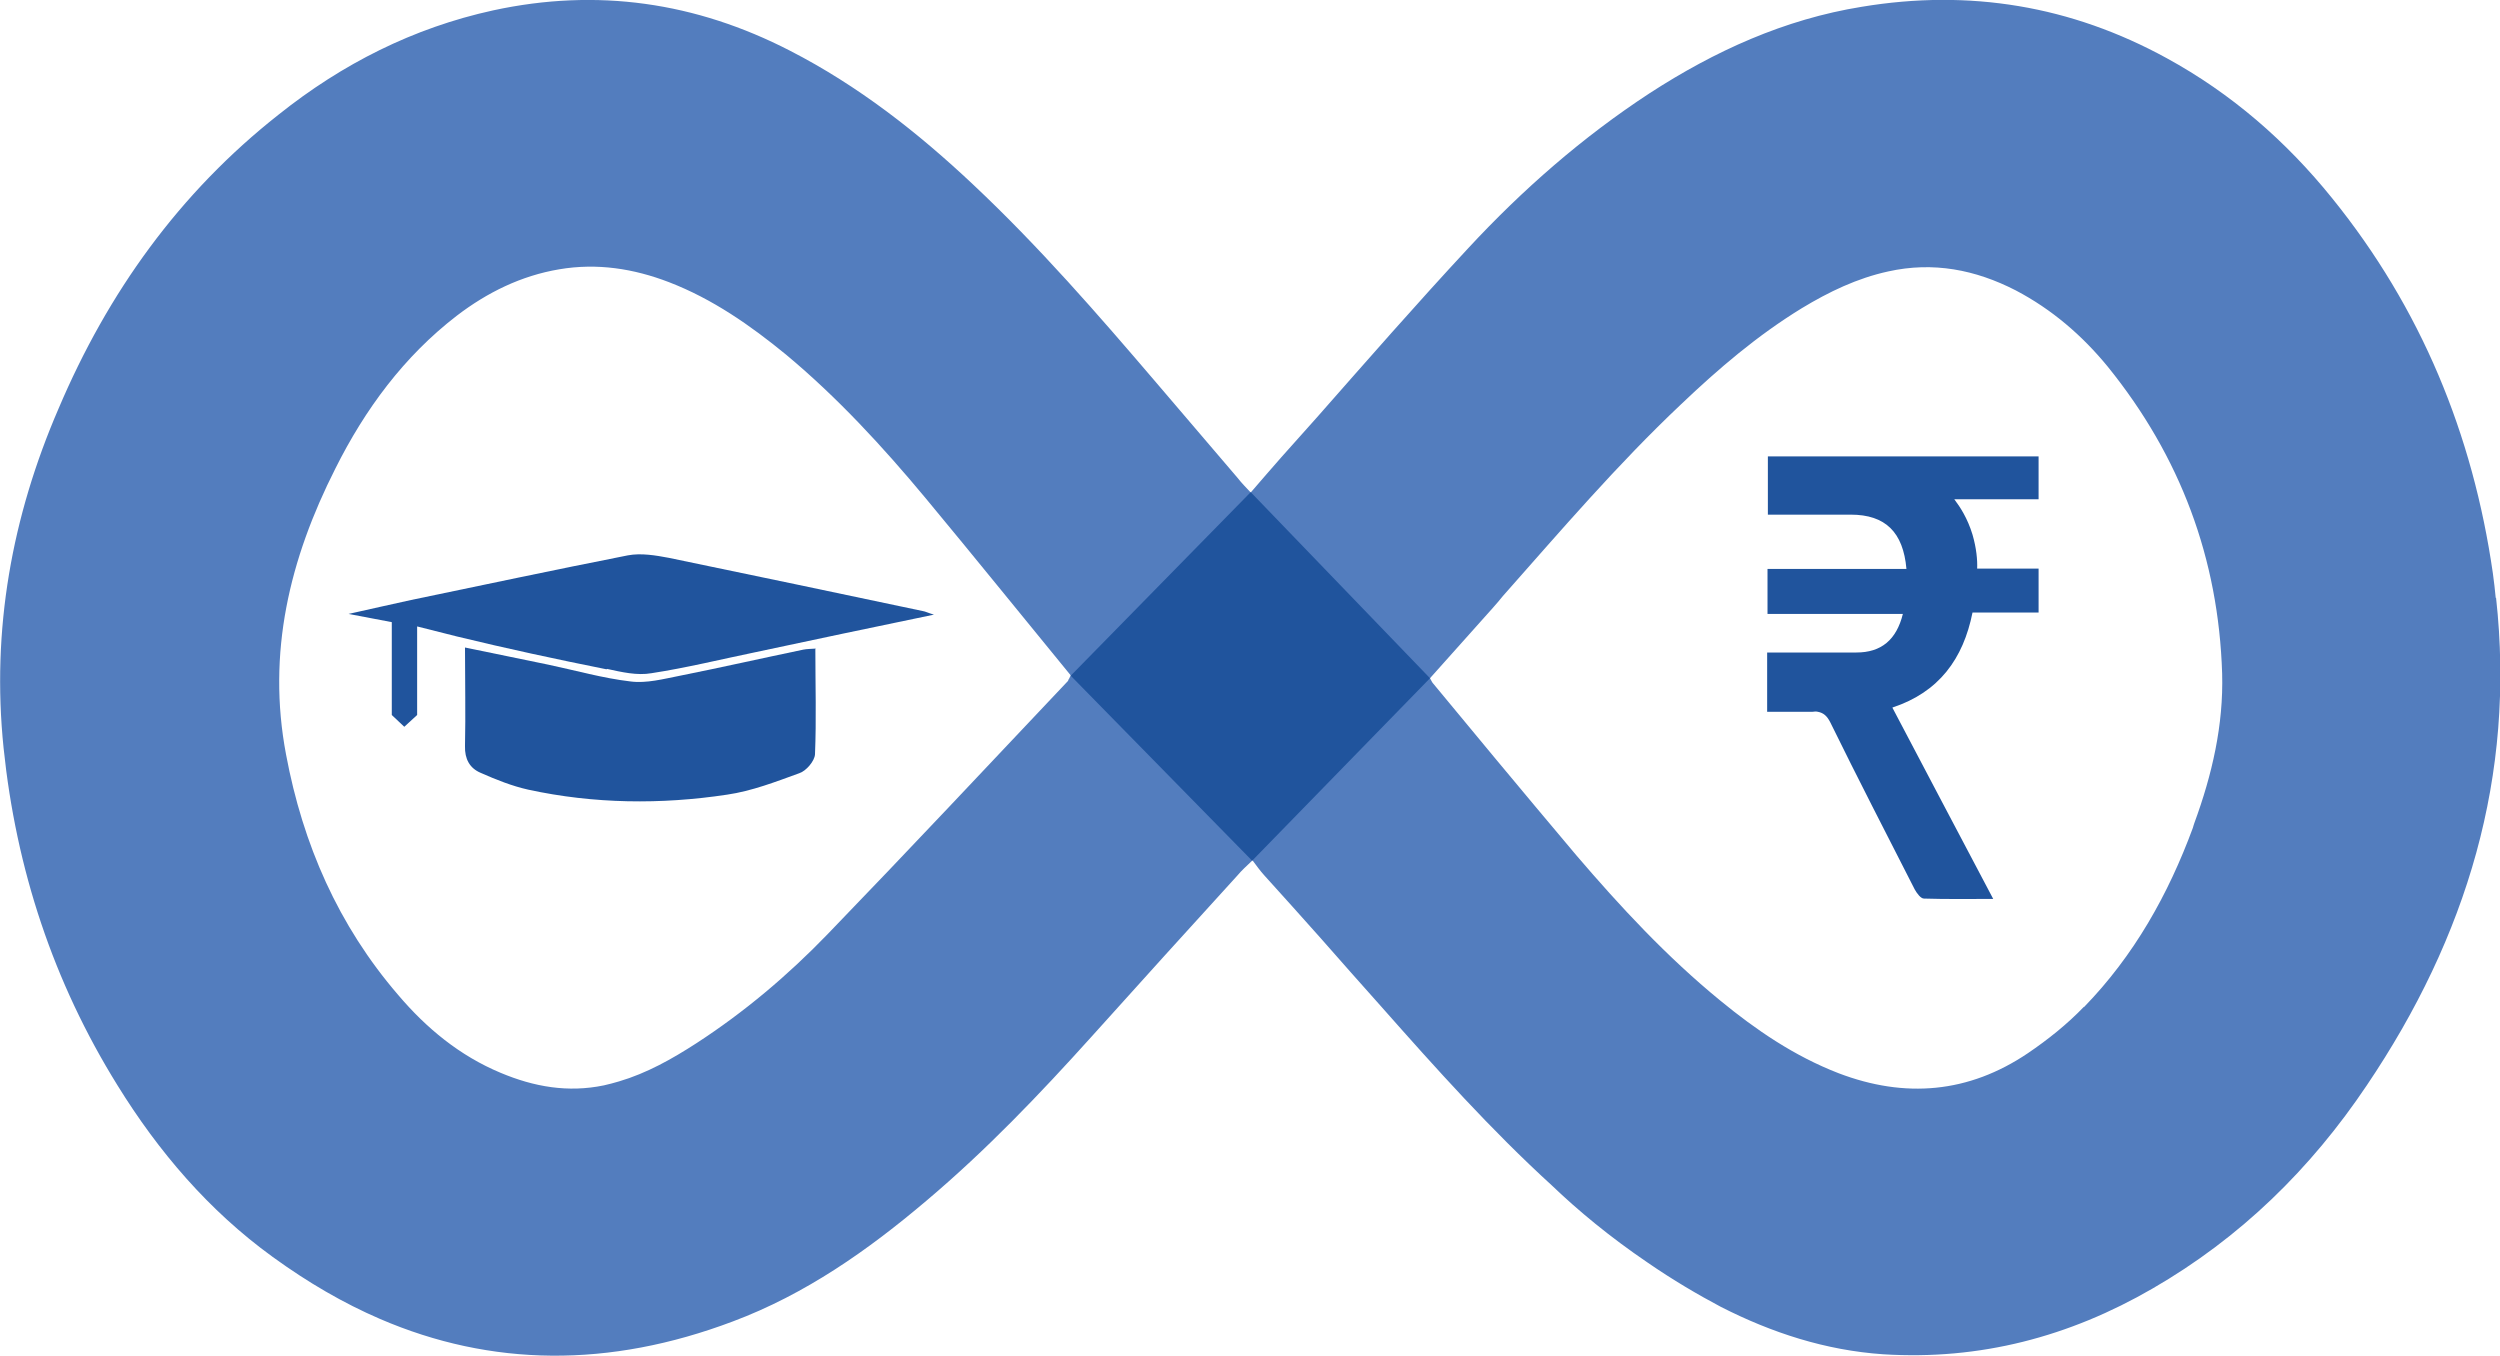
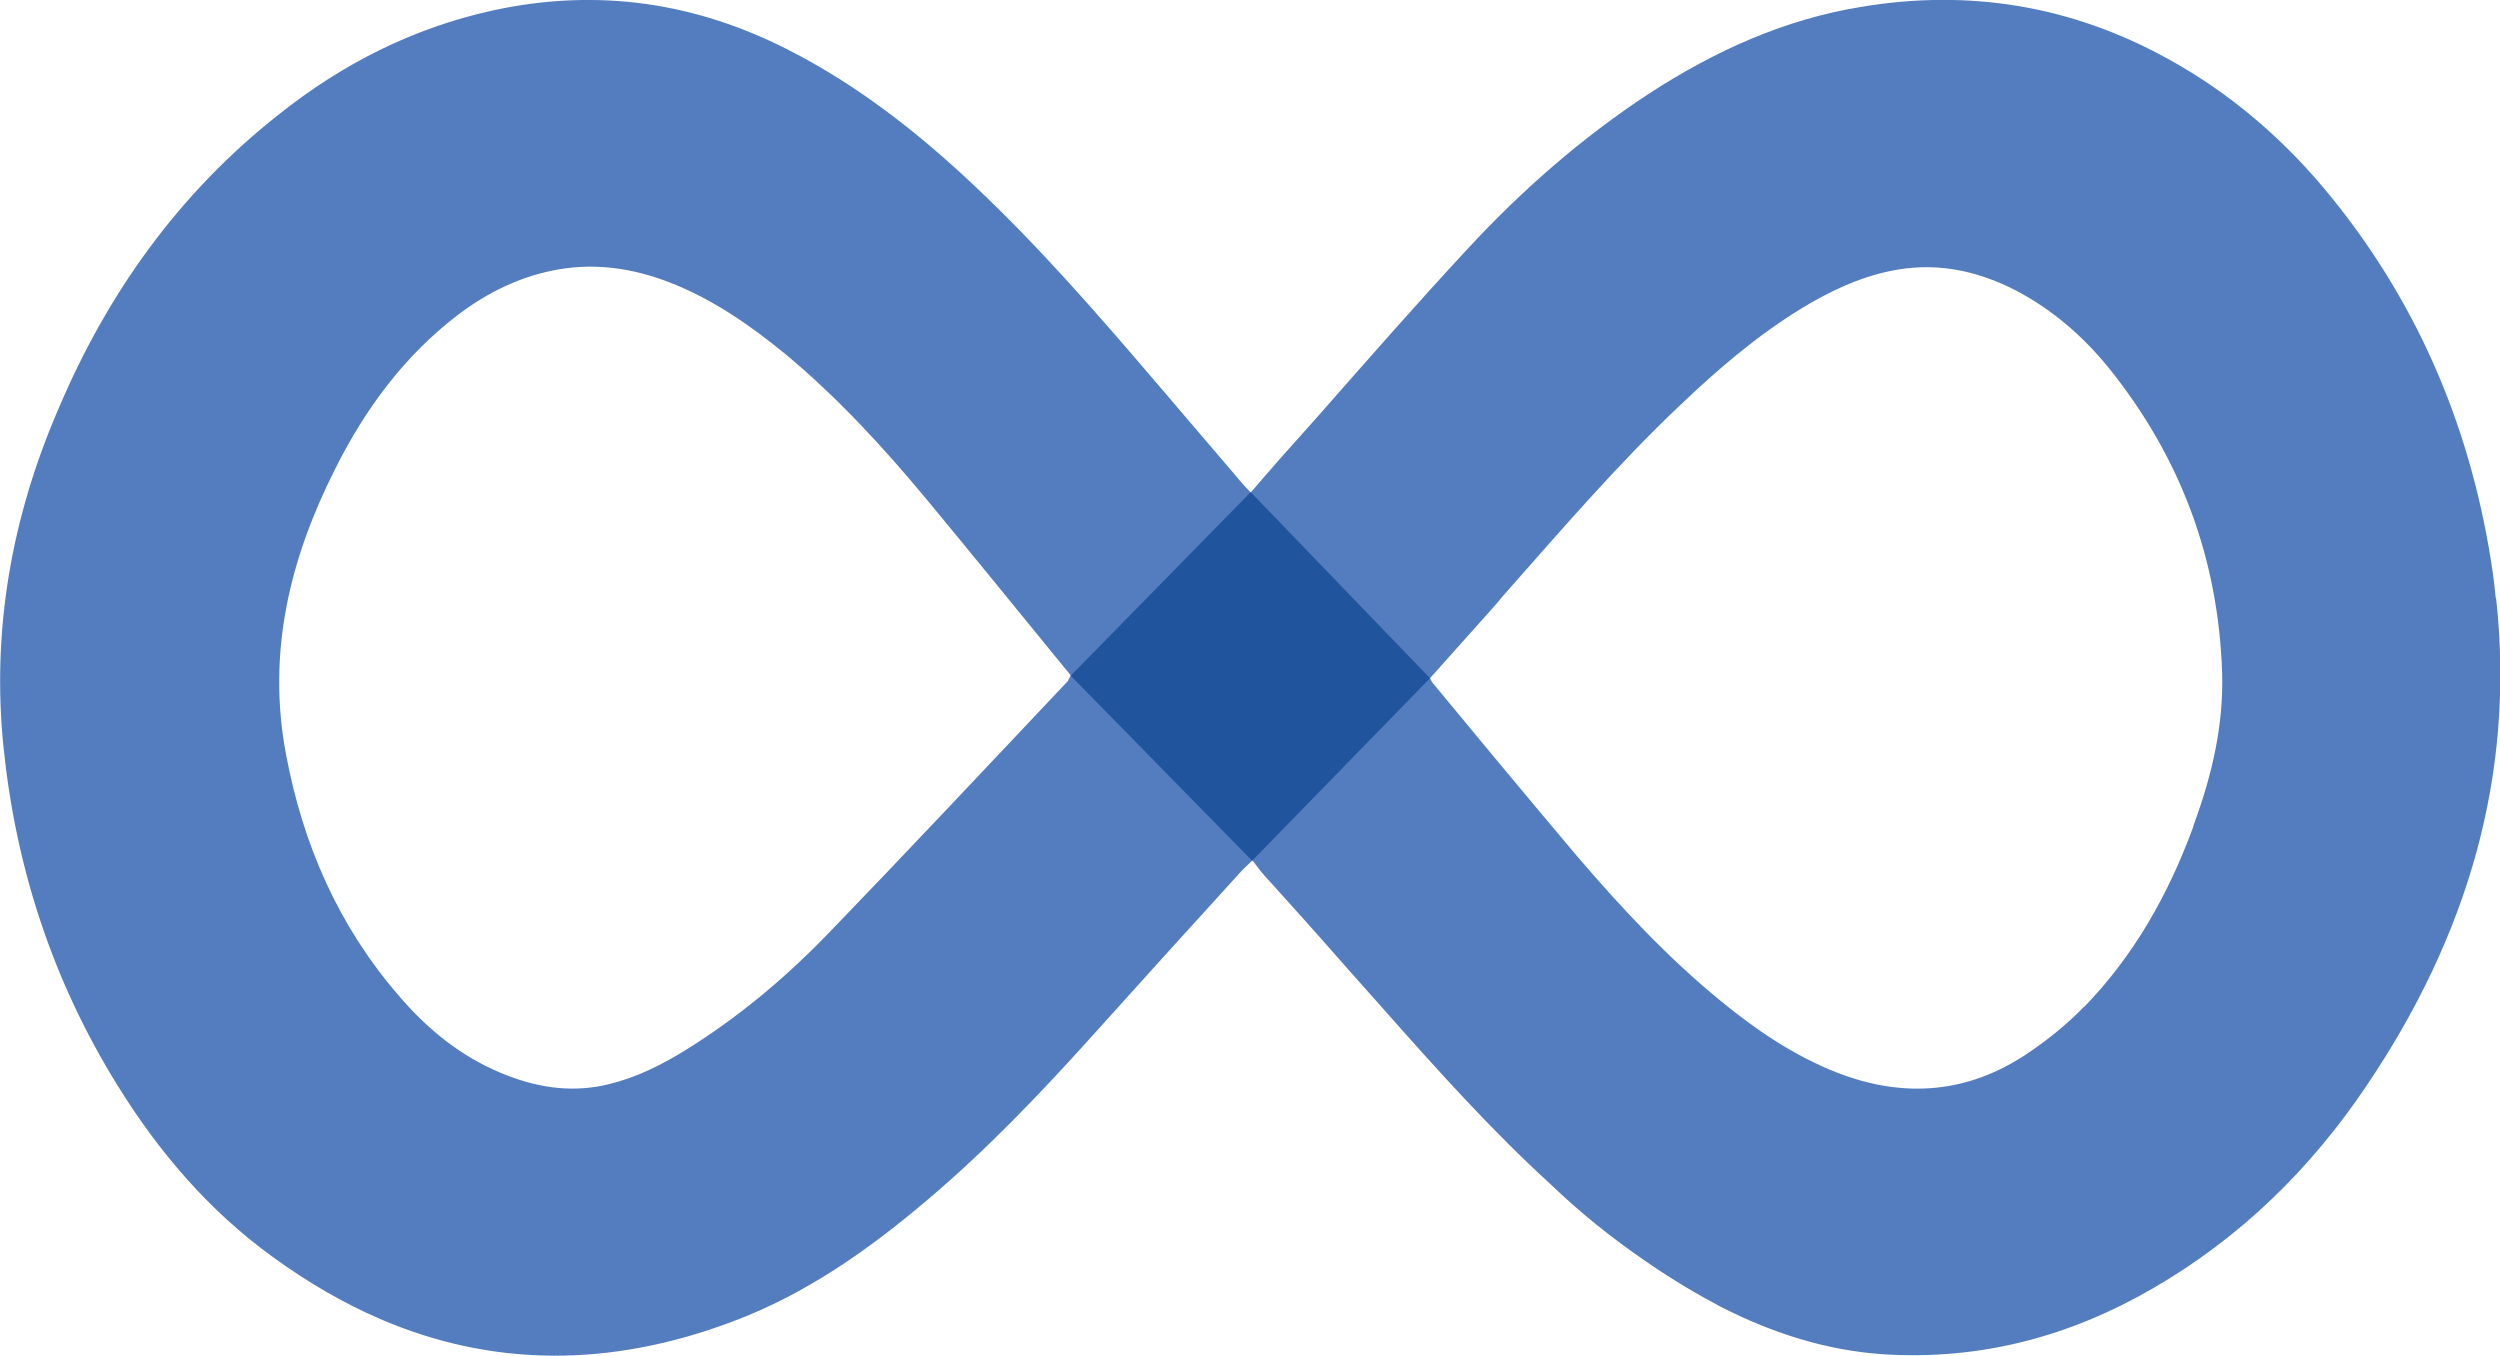
<svg xmlns="http://www.w3.org/2000/svg" id="Layer_2" data-name="Layer 2" viewBox="0 0 70 37.97">
  <defs>
    <style>
      .cls-1 {
        fill: #537dbe;
      }

      .cls-1, .cls-2 {
        stroke-width: 0px;
      }

      .cls-2 {
        fill: #20549d;
      }
    </style>
  </defs>
  <g id="Footer">
    <g id="App_Download" data-name="App Download">
      <g>
        <g>
          <path class="cls-1" d="M69.88,16.74c-.02-.23-.05-.46-.08-.69-.56-3.89-2.01-7.42-4.5-10.5-1.29-1.6-2.82-2.93-4.63-3.92-2.68-1.47-5.53-1.94-8.54-1.44-2.17.35-4.12,1.24-5.94,2.42-1.88,1.23-3.56,2.7-5.08,4.34-1.44,1.55-2.83,3.14-4.23,4.73-.33.37-.67.75-1,1.12-.28.32-.56.64-.86.99-.14-.15-.26-.27-.36-.4-.76-.89-1.52-1.78-2.28-2.67-1.64-1.92-3.29-3.82-5.13-5.55-1.55-1.46-3.22-2.77-5.13-3.75C19.48.06,16.72-.34,13.81.29c-2.24.49-4.23,1.5-6.01,2.92-2.78,2.19-4.78,4.98-6.16,8.23C.33,14.47-.24,17.63.1,20.94c.35,3.39,1.39,6.55,3.19,9.45,1.15,1.86,2.56,3.51,4.34,4.8.99.72,1.99,1.3,3.01,1.74,3.11,1.34,6.41,1.38,9.88.07,2.03-.76,3.78-1.99,5.42-3.38,1.67-1.41,3.17-2.98,4.62-4.59,1.36-1.51,2.73-3.03,4.1-4.53.1-.12.23-.24.41-.41.12.16.22.3.33.42.53.58,1.05,1.17,1.58,1.76.56.64,1.13,1.28,1.7,1.92,1.53,1.73,3.07,3.45,4.78,5.01.72.69,1.61,1.43,2.67,2.15.71.49,1.41.9,2.05,1.24,1.43.73,2.94,1.22,4.55,1.33,2.71.17,5.21-.49,7.54-1.84,2.46-1.42,4.43-3.35,6-5.69,2.8-4.15,4.17-8.67,3.62-13.65ZM29.91,19.06c-2.24,2.37-4.47,4.75-6.74,7.1-1.11,1.15-2.33,2.18-3.67,3.05-.68.44-1.39.84-2.17,1.07-.14.04-.28.08-.42.11-1.01.21-1.96.04-2.89-.35-1.15-.48-2.08-1.25-2.87-2.18-1.68-1.95-2.67-4.22-3.14-6.73-.54-2.85.1-5.48,1.38-8.01.83-1.66,1.92-3.14,3.4-4.28.85-.65,1.8-1.12,2.87-1.3,1.06-.18,2.08-.02,3.07.36,1.22.47,2.28,1.21,3.28,2.03,1.44,1.2,2.71,2.58,3.9,4.01,1.37,1.65,2.71,3.31,4.07,4.97-.04.08-.05.11-.07.13ZM58.35,28.19c-.47.49-1.01.92-1.57,1.3-1.66,1.12-3.44,1.27-5.3.56-1.24-.48-2.31-1.21-3.32-2.04-1.49-1.22-2.79-2.62-4.03-4.07-.76-.9-1.51-1.8-2.26-2.7-.58-.7-1.16-1.4-1.74-2.1-.03-.03-.05-.08-.09-.15.6-.67,1.18-1.32,1.76-1.97.1-.11.19-.22.28-.33,1.62-1.83,3.21-3.69,4.99-5.37,1.05-1,2.14-1.93,3.38-2.69.76-.46,1.55-.84,2.42-1.03,1.26-.28,2.44-.05,3.57.53,1.01.53,1.86,1.26,2.58,2.14,2.03,2.51,3.1,5.37,3.2,8.59.04,1.44-.28,2.83-.78,4.19-.01.04-.03.08-.04.13-.69,1.87-1.65,3.58-3.05,5.02Z" />
          <g>
-             <path class="cls-2" d="M22.83,18.18c0,.99.03,1.97-.01,2.94-.01.19-.25.47-.44.53-.66.24-1.33.5-2.02.6-1.85.28-3.73.26-5.57-.14-.45-.1-.9-.28-1.33-.47-.31-.13-.45-.39-.44-.75.02-.9,0-1.8,0-2.76.81.17,1.57.32,2.33.48.76.16,1.53.38,2.3.47.45.06.93-.07,1.39-.16,1.15-.23,2.3-.49,3.45-.73.1-.02.21-.02.35-.03Z" />
-             <path class="cls-2" d="M16.98,18.74c-1.4-.28-2.79-.58-4.19-.92h0l-1.11-.28v2.48l-.36.33-.35-.33v-2.6c-.4-.08-.81-.15-1.21-.23.64-.14,1.19-.27,1.75-.39,2.02-.42,4.04-.85,6.07-1.25.37-.07.78,0,1.15.07,2.37.49,4.74.99,7.11,1.49.07.01.14.05.31.1-1.73.36-3.36.7-4.99,1.05-.97.2-1.94.44-2.92.59-.4.07-.83-.03-1.24-.12Z" />
-           </g>
-           <path class="cls-2" d="M52.99,19.82c.94,1.78,1.86,3.54,2.82,5.35-.68,0-1.31.01-1.94-.01-.09,0-.2-.15-.26-.26-.79-1.55-1.59-3.1-2.36-4.67-.09-.18-.19-.27-.35-.3-.04-.01-.1-.01-.15,0-.08,0-.15,0-.22,0h-.03c-.25,0-.52,0-.79,0h-.08c-.1,0-.15,0-.15,0v-1.66h.37c.71,0,1.42,0,2.13,0,.69,0,1.12-.35,1.3-1.08h-3.79v-1.26h3.89c-.09-1.03-.59-1.52-1.56-1.52h-2.32v-1.63h7.58v1.2h-2.36c.16.21.37.53.51.99.11.38.14.71.13.95h1.72v1.23h-1.85c-.26,1.3-.94,2.23-2.24,2.66Z" />
+             </g>
        </g>
        <polyline class="cls-2" points="35.02 13.78 40.04 18.99 35.06 24.1 29.98 18.92" />
      </g>
    </g>
  </g>
</svg>